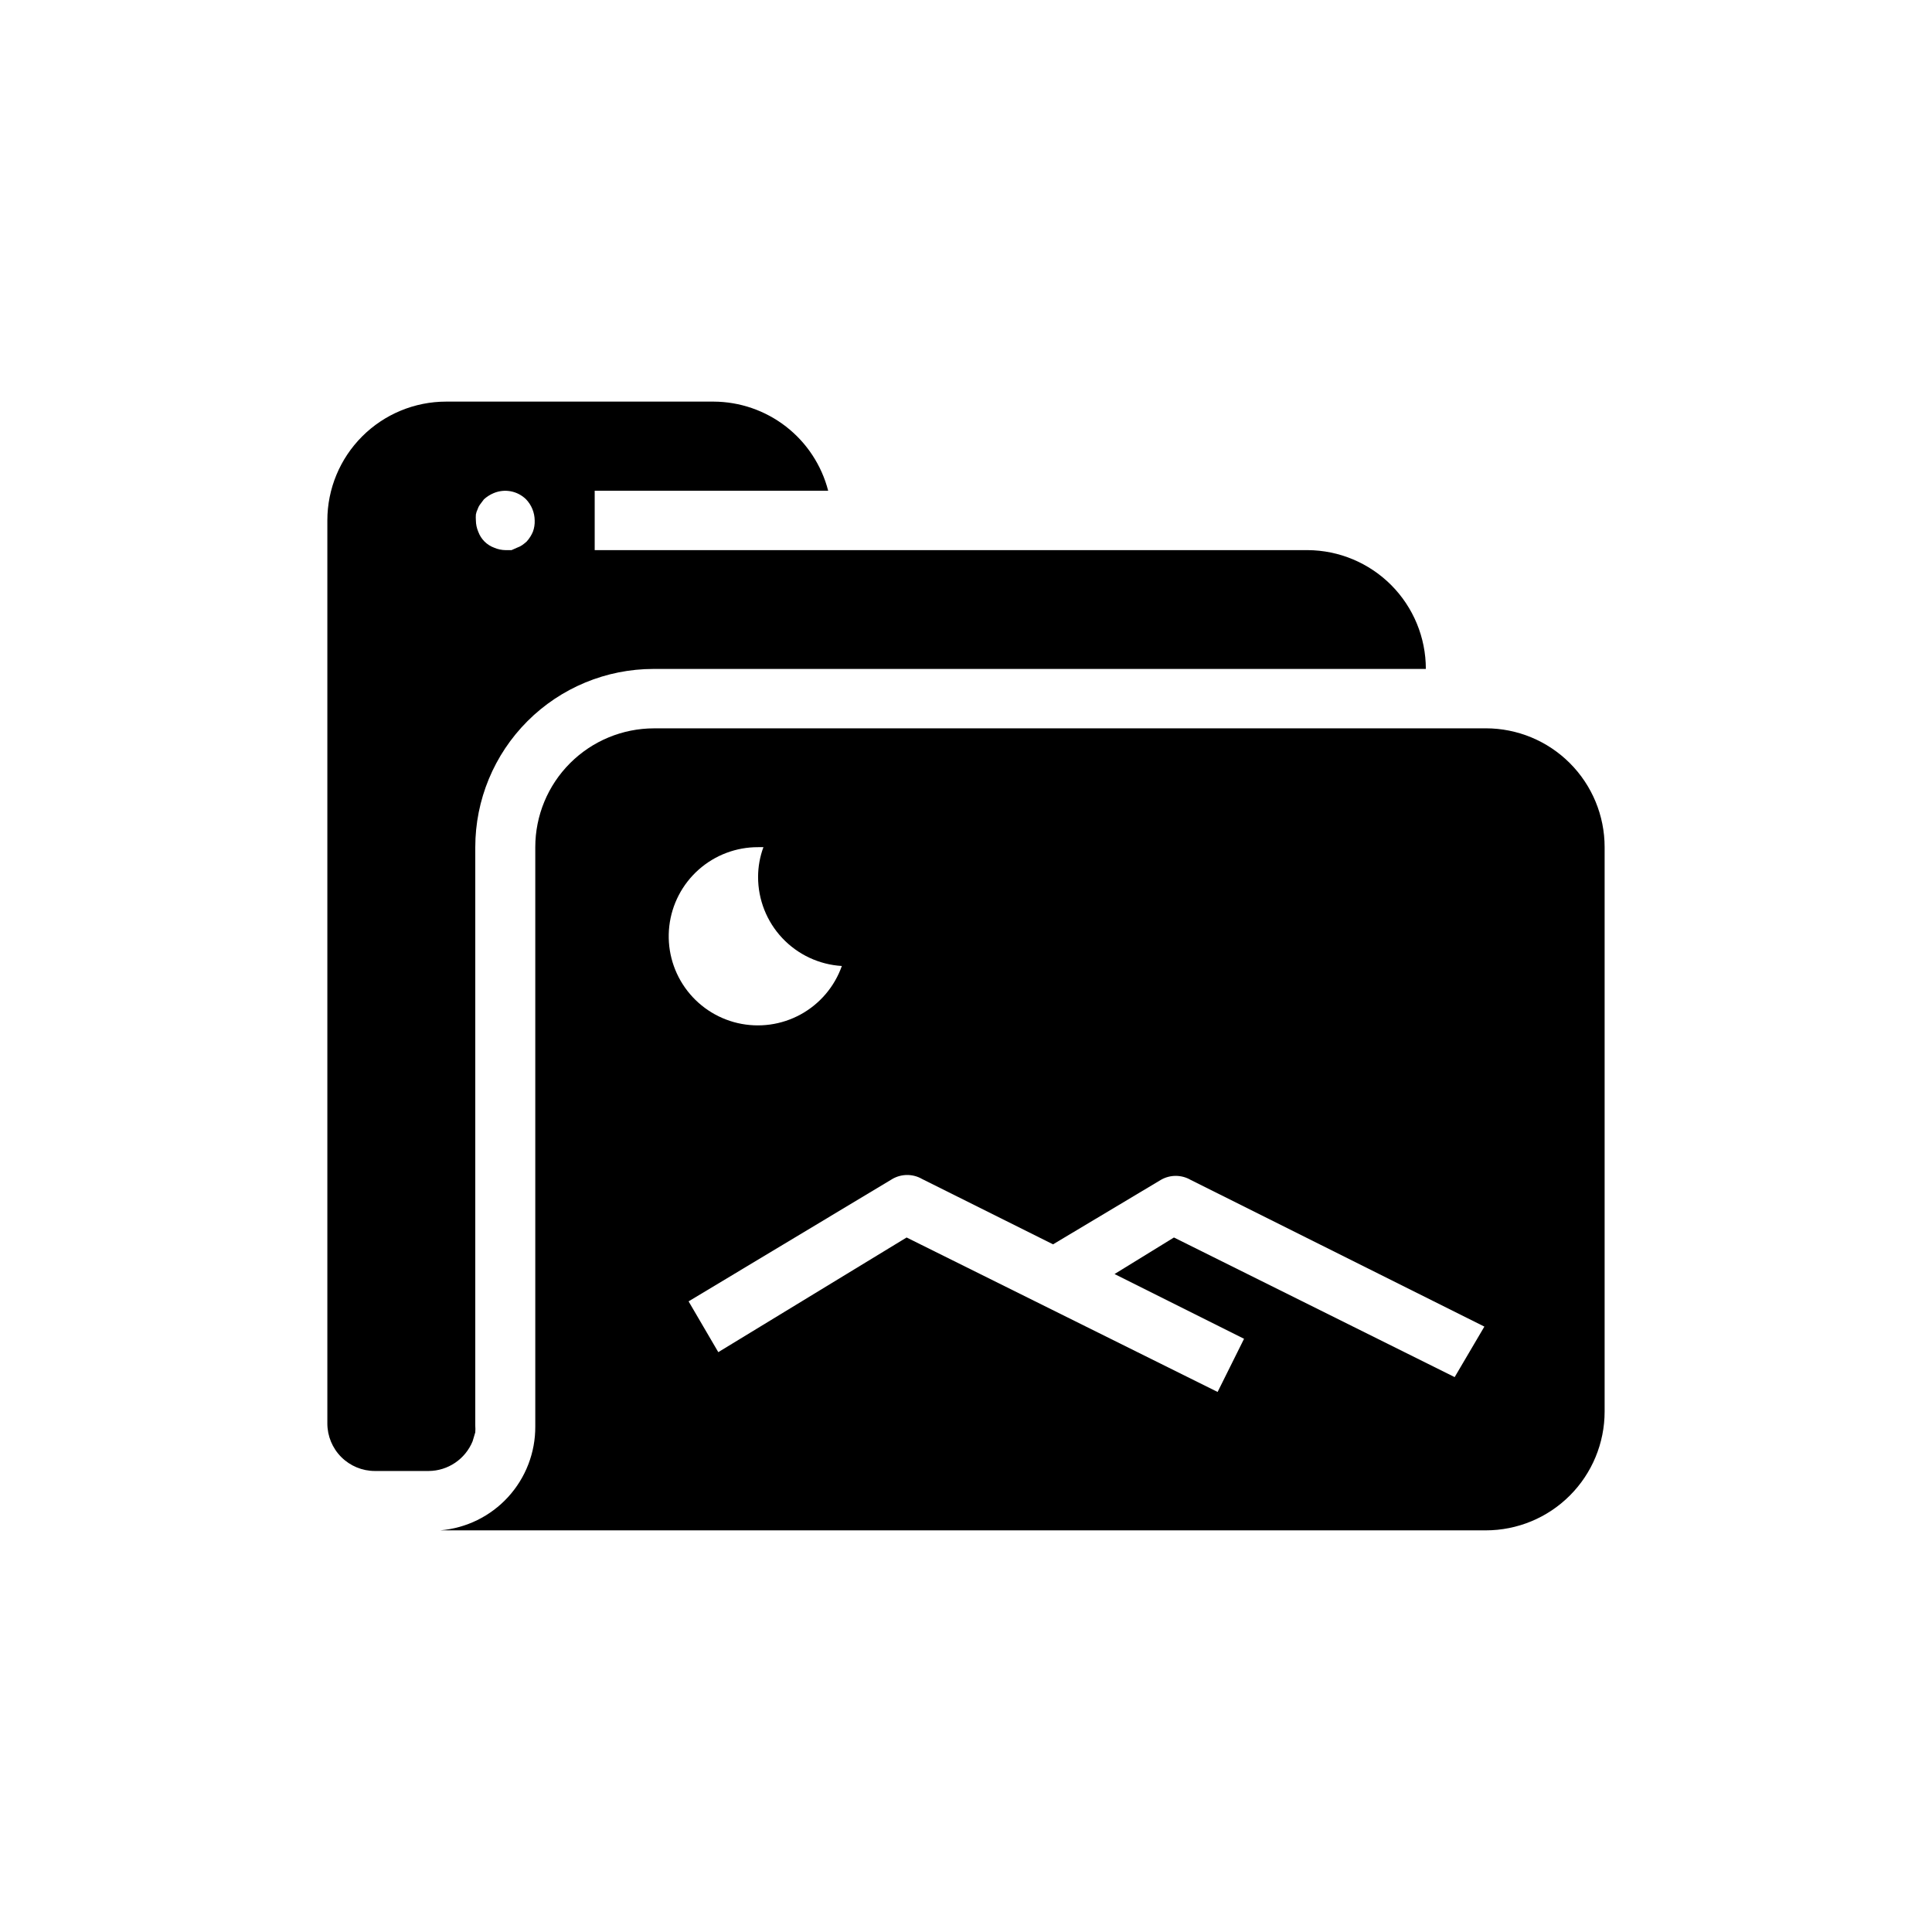
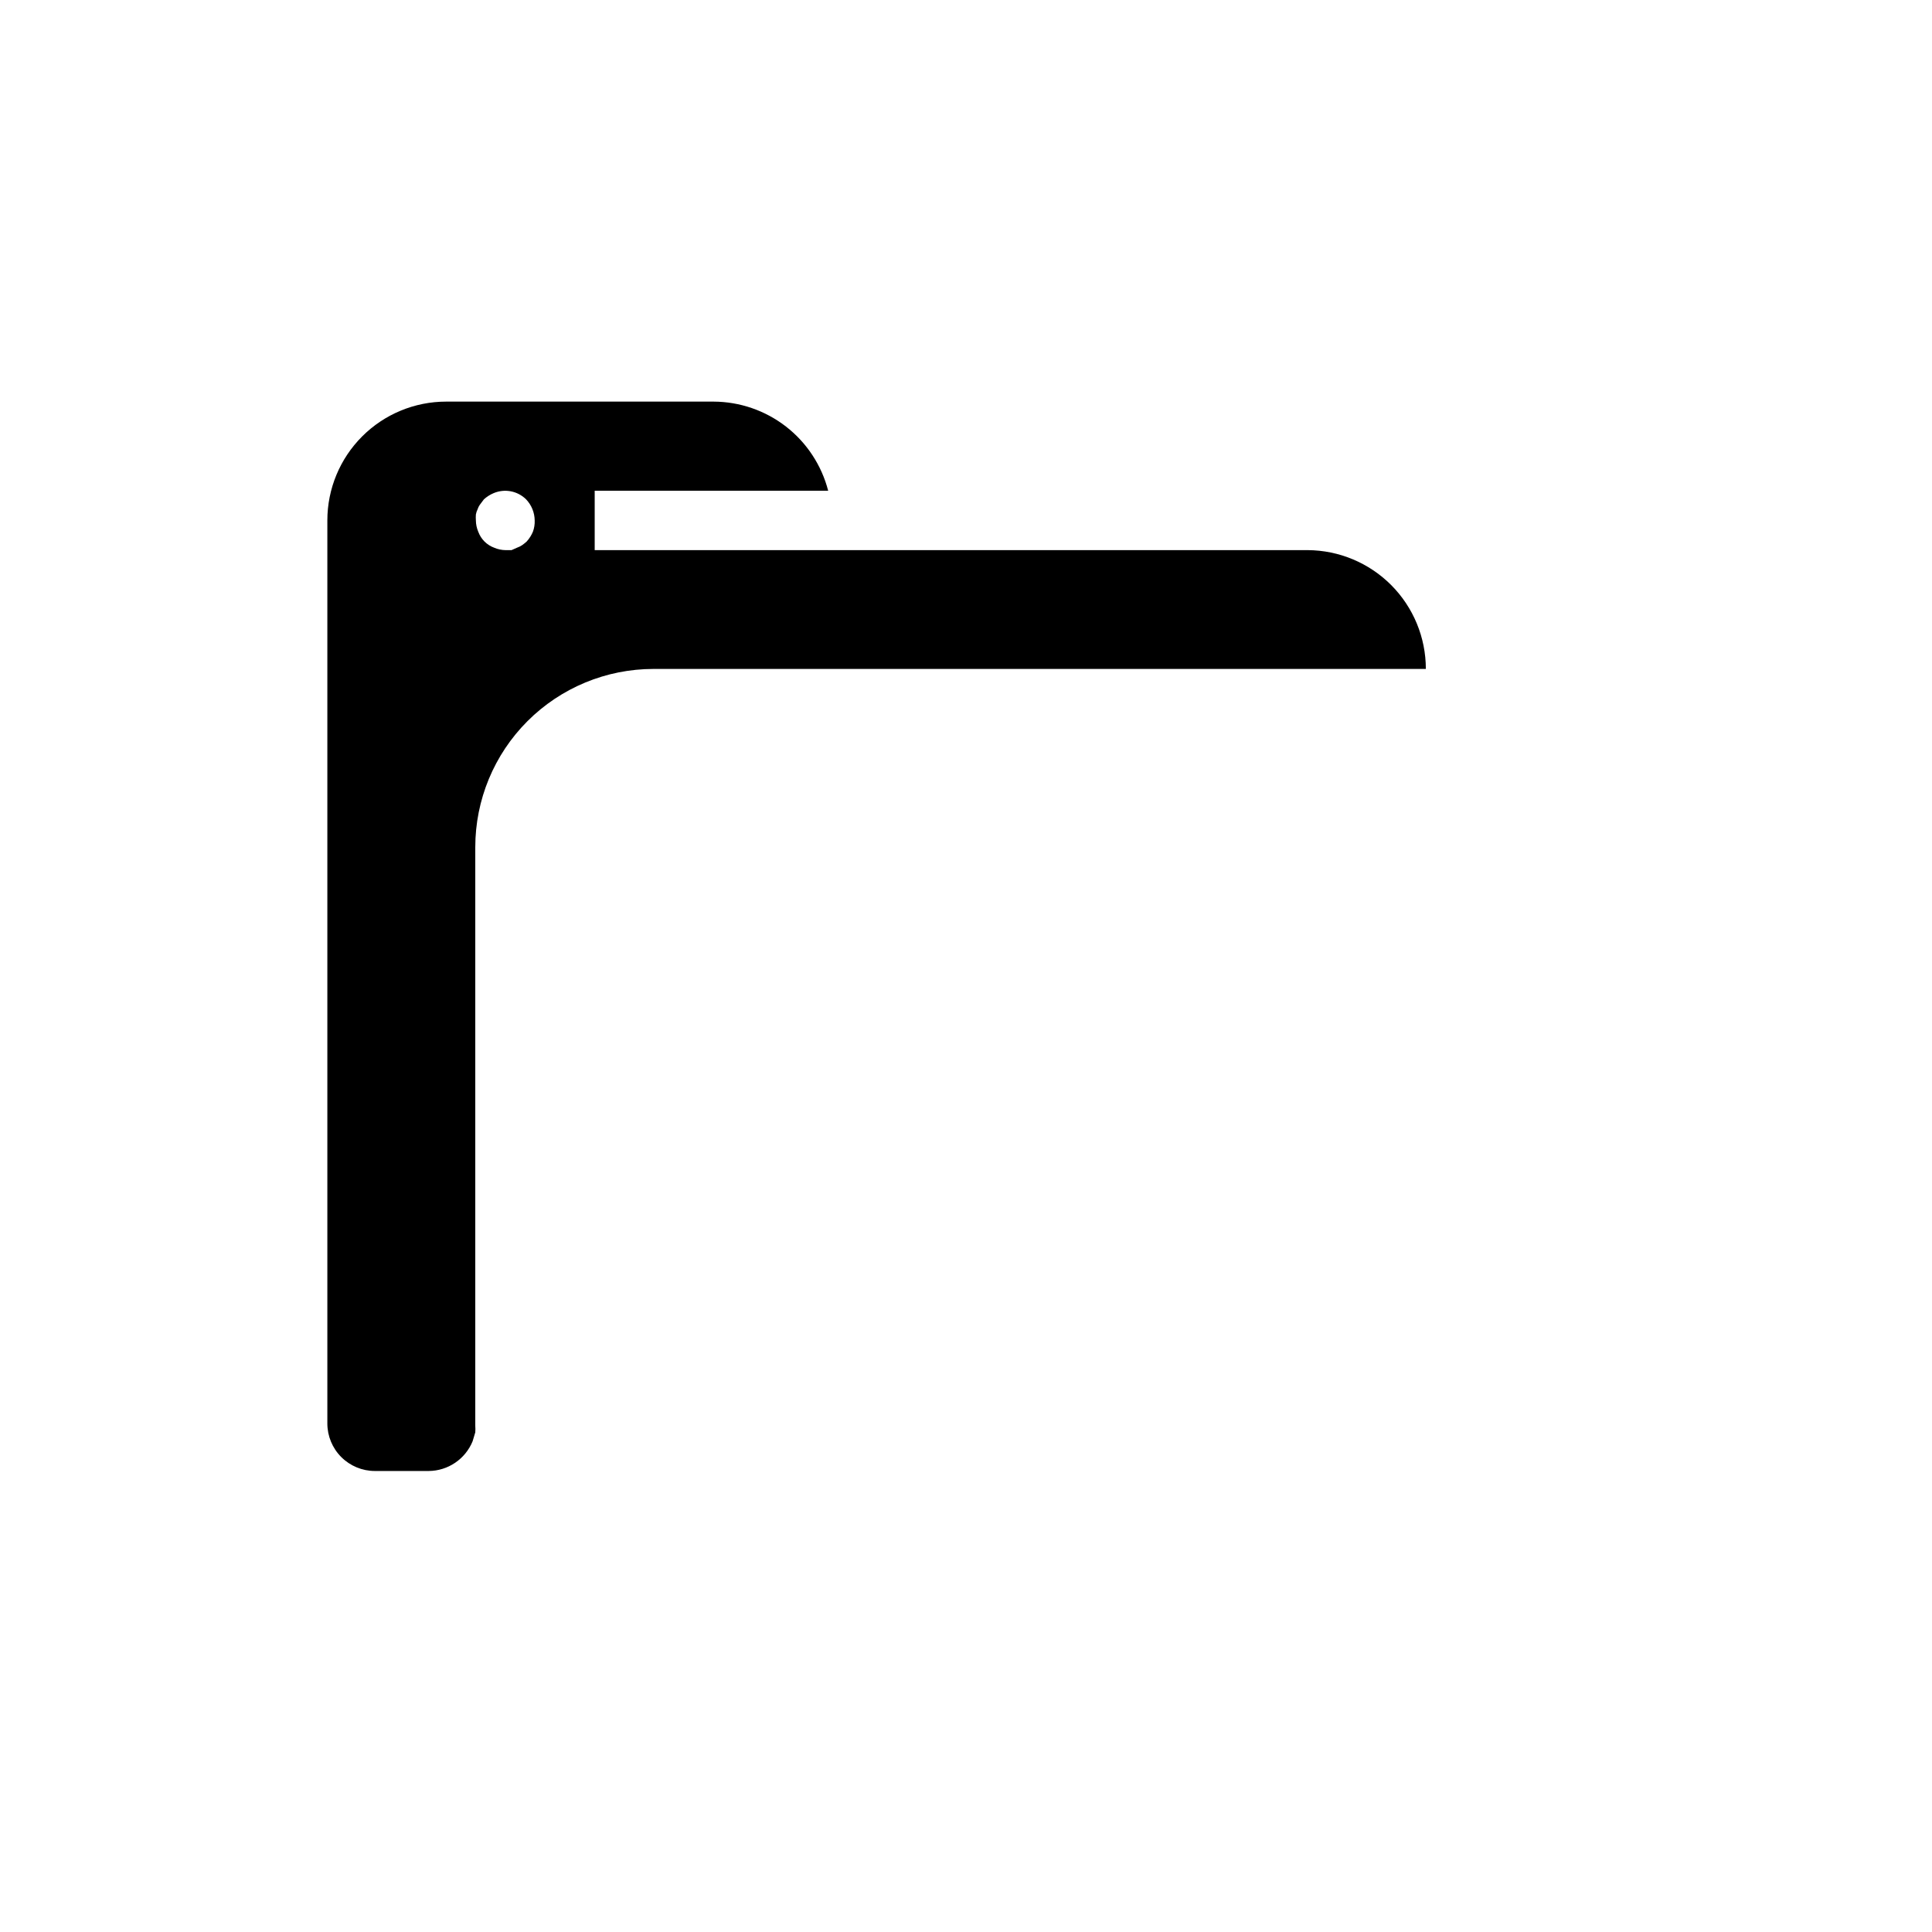
<svg xmlns="http://www.w3.org/2000/svg" fill="#000000" width="800px" height="800px" version="1.1" viewBox="144 144 512 512">
  <g>
    <path d="m490.53 289.79h-188.93v-15.742h61.875c-1.742-6.742-5.668-12.719-11.164-16.992-5.5-4.273-12.258-6.602-19.223-6.625h-70.848c-8.352 0-16.359 3.316-22.266 9.223s-9.223 13.914-9.223 22.266v239.31c0 3.34 1.328 6.547 3.688 8.906 2.363 2.363 5.566 3.691 8.906 3.691h14.25c5.117-0.031 9.711-3.137 11.652-7.875l0.707-2.363v0.004c0.043-0.602 0.043-1.207 0-1.812v-153.27c0-12.527 4.977-24.543 13.832-33.398 8.859-8.859 20.871-13.836 33.398-13.836h204.68c0-8.324-3.297-16.309-9.168-22.211-5.871-5.898-13.84-9.234-22.164-9.277zm-205.3-4.879h-0.004c-0.398 0.953-0.957 1.832-1.652 2.598-0.375 0.34-0.766 0.652-1.18 0.945-0.438 0.297-0.914 0.535-1.418 0.707l-1.418 0.629h-1.574c-1.027-0.012-2.043-0.227-2.988-0.629-1.98-0.715-3.535-2.273-4.254-4.25-0.402-0.945-0.617-1.965-0.629-2.992-0.039-0.523-0.039-1.051 0-1.574 0.086-0.492 0.246-0.973 0.473-1.418 0.156-0.484 0.398-0.934 0.707-1.336l0.945-1.258v-0.004c0.766-0.695 1.645-1.254 2.598-1.652 2.934-1.234 6.316-0.582 8.582 1.652 1.438 1.508 2.254 3.504 2.281 5.59 0.039 1.02-0.121 2.035-0.473 2.992z" />
-     <path d="m537.76 337.02h-220.42 0.004c-8.352 0-16.363 3.316-22.266 9.223-5.906 5.902-9.223 13.914-9.223 22.266v153.5c0.043 6.922-2.527 13.602-7.199 18.711-4.668 5.109-11.094 8.266-17.992 8.84h277.09c8.352 0 16.363-3.316 22.266-9.223 5.906-5.906 9.223-13.914 9.223-22.266v-149.57c0-8.352-3.316-16.363-9.223-22.266-5.902-5.906-13.914-9.223-22.266-9.223zm-192.86 31.488h1.418c-0.934 2.519-1.414 5.184-1.418 7.871-0.012 6.023 2.281 11.828 6.41 16.219 4.125 4.387 9.773 7.035 15.789 7.398-1.934 5.473-5.816 10.039-10.906 12.832s-11.031 3.609-16.688 2.301c-5.652-1.309-10.629-4.656-13.973-9.398-3.348-4.746-4.824-10.555-4.16-16.32 0.668-5.769 3.438-11.086 7.773-14.941 4.34-3.856 9.949-5.981 15.754-5.961zm184.6 140.44-74.391-37-15.742 9.684 34.32 17.16-7.008 14.09-82.418-40.934-49.906 30.387-7.871-13.461 54.004-32.434h-0.004c2.434-1.406 5.438-1.406 7.871 0l34.715 17.32 28.574-17.082 0.004-0.004c2.434-1.406 5.434-1.406 7.871 0l77.855 38.887z" />
  </g>
</svg>